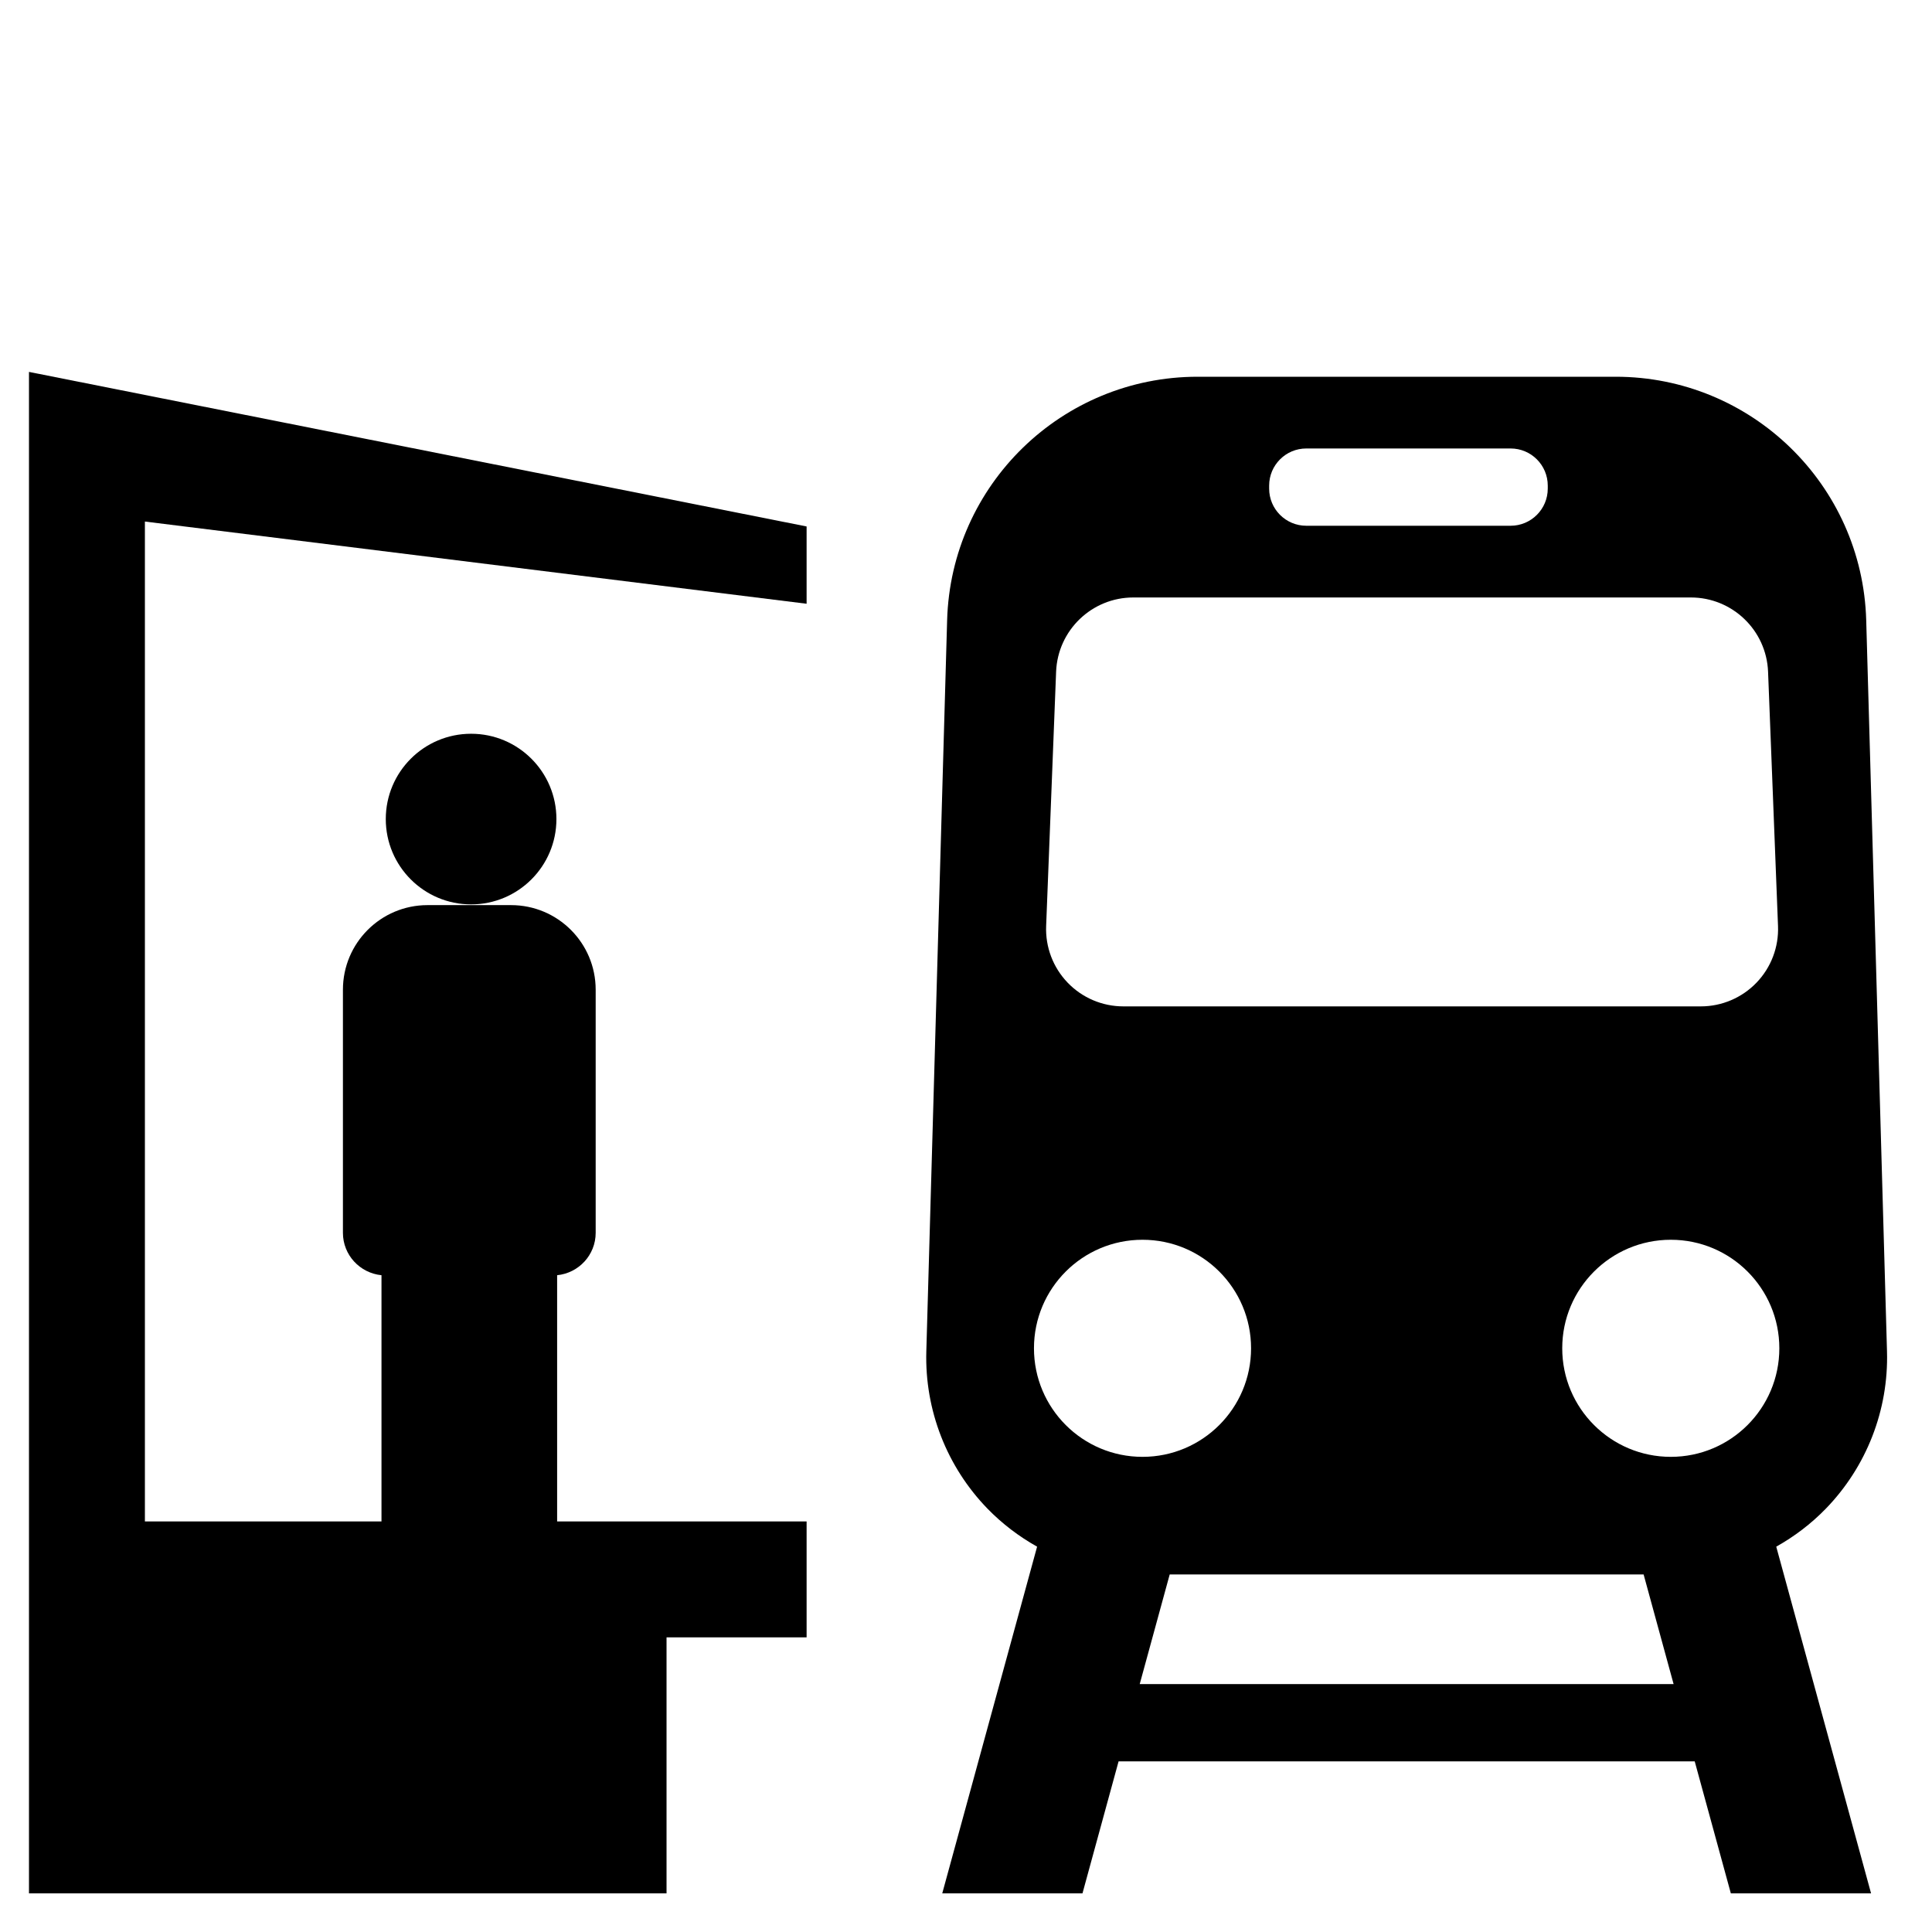
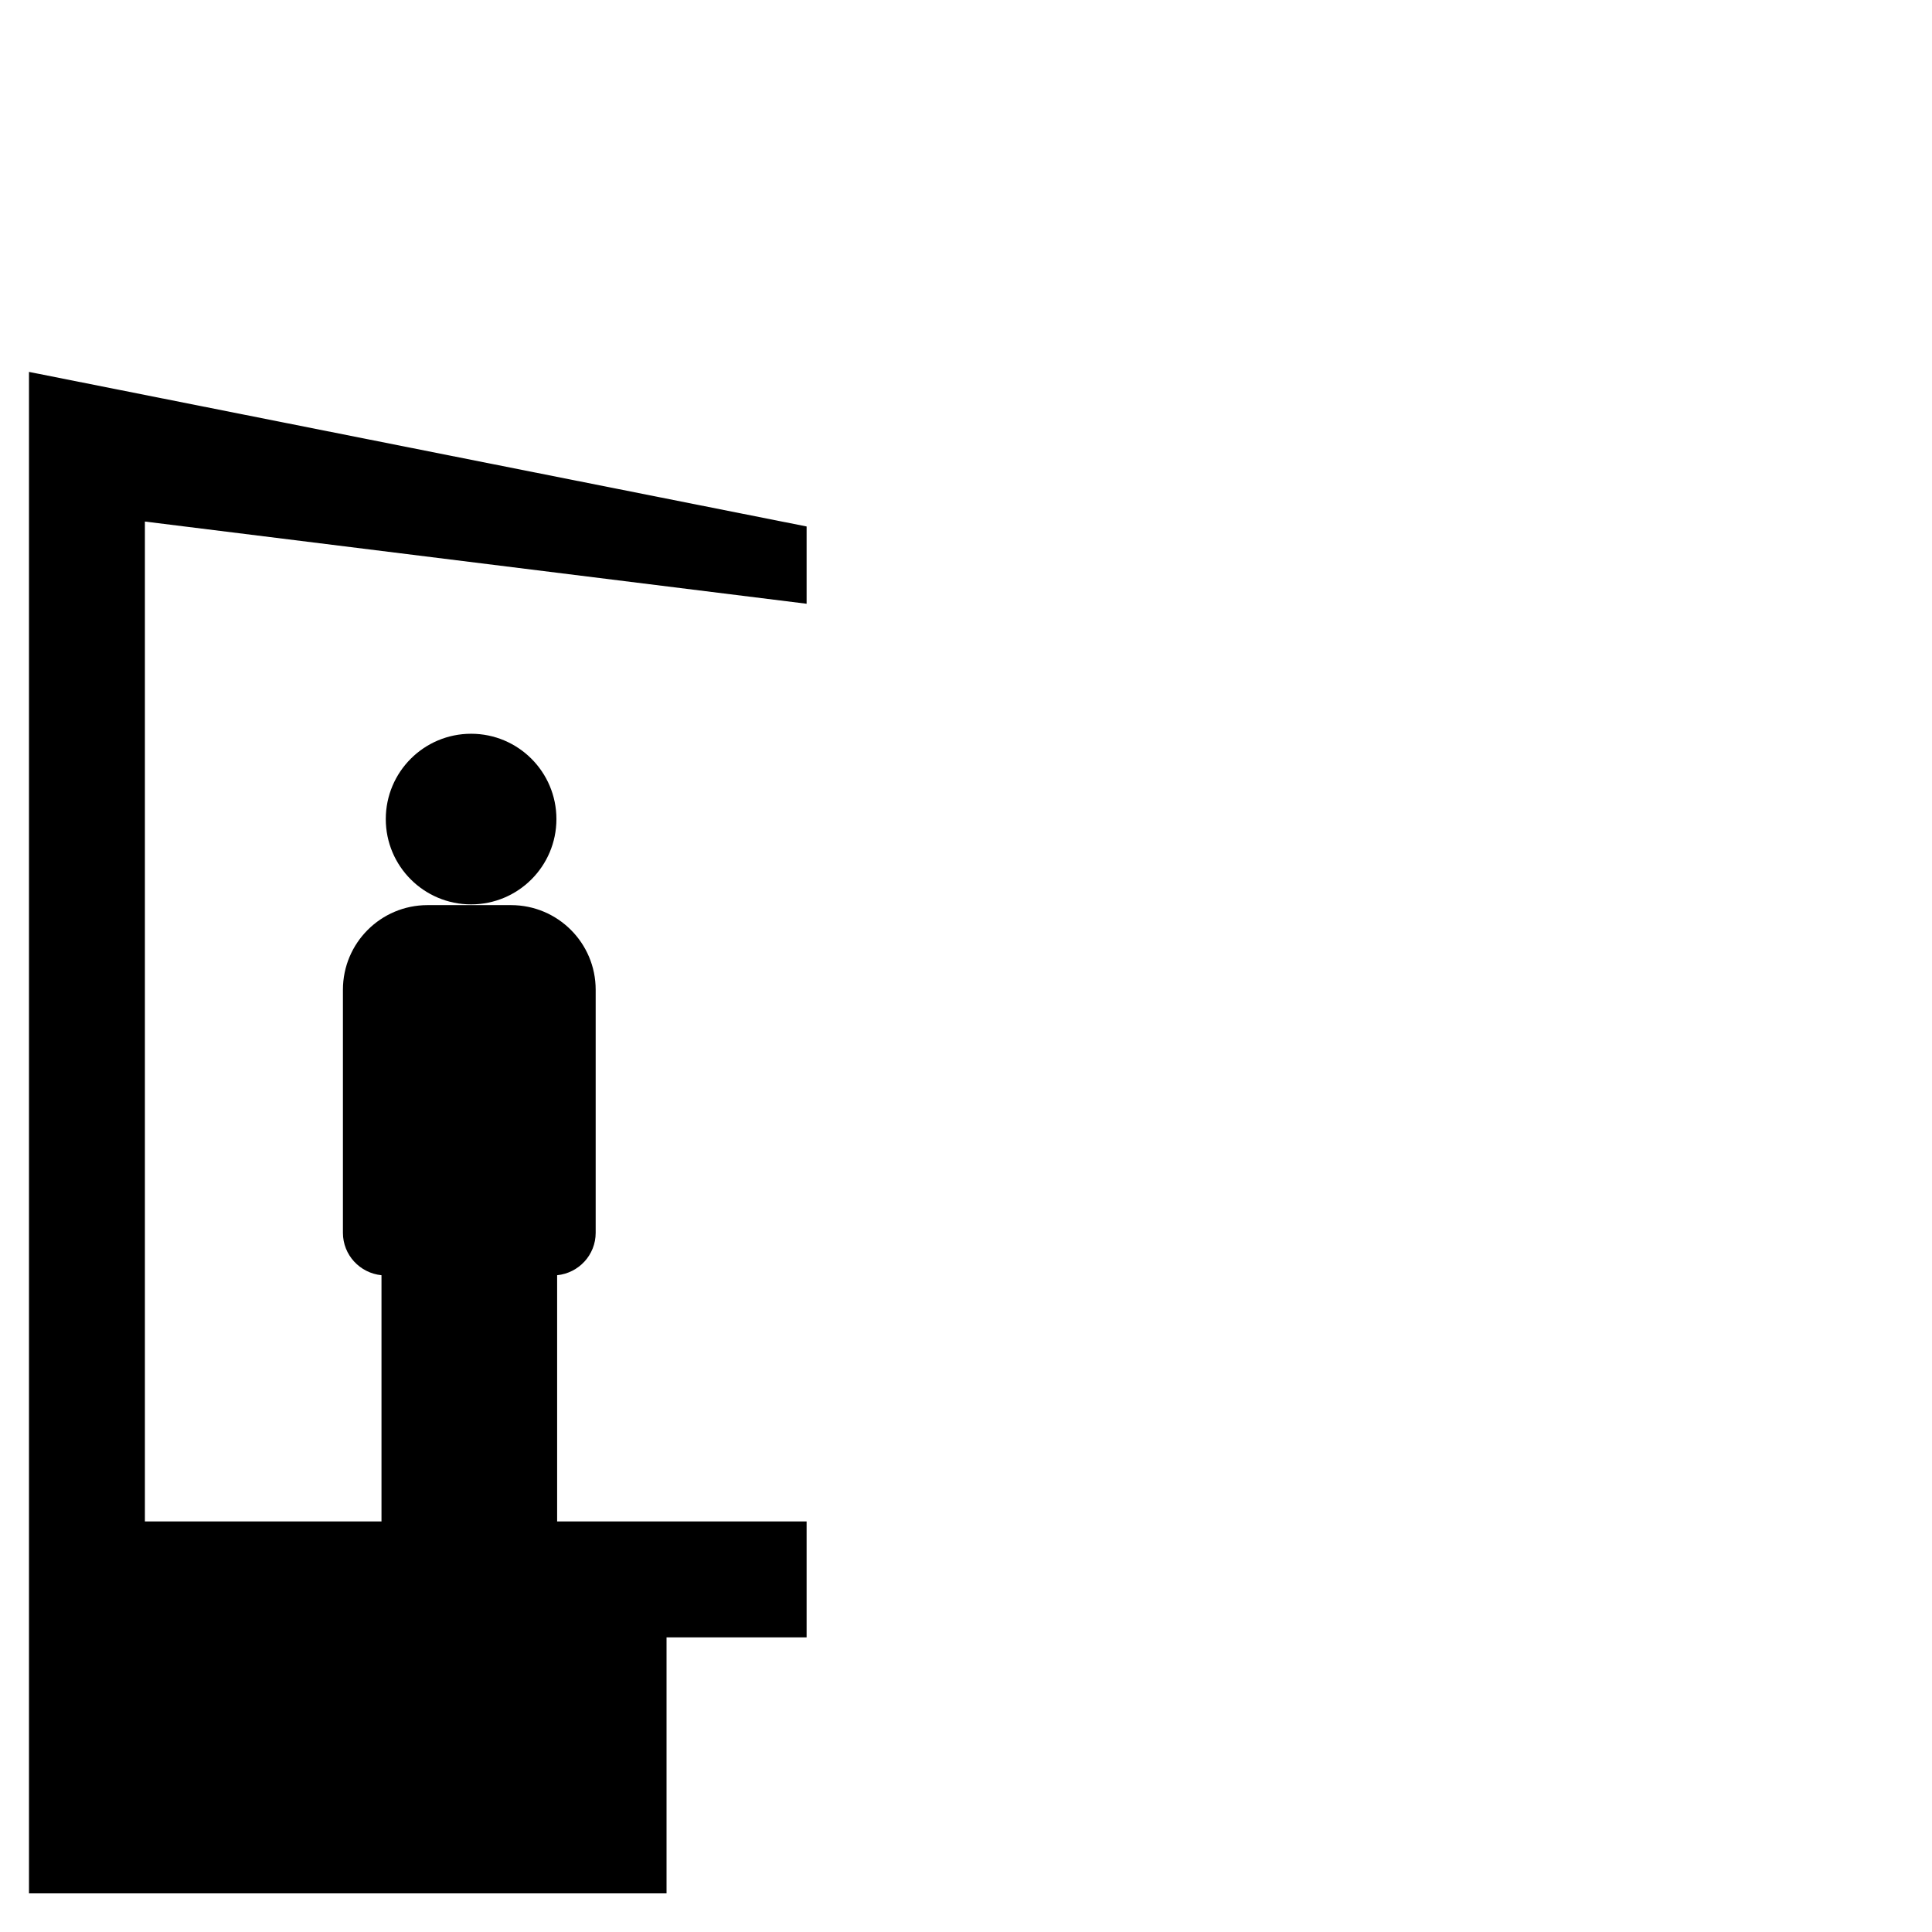
<svg xmlns="http://www.w3.org/2000/svg" width="100" height="100">
  <circle cx="24.384" cy="42.395" r="4.416" />
  <path d="m 41.75,27.25 -40.25,-8 0,7 0,52.5 0,0.917 0,3.833 0,1.25 0,13.25 33,0 0,-13.25 7.25,0 0,-6 -12.913,0 0,-12.745 c 1.118,-0.112 1.995,-1.047 1.995,-2.194 l 0,-12.583 c 0,-2.418 -1.961,-4.379 -4.379,-4.379 l -4.324,0 c -2.418,0 -4.379,1.96 -4.379,4.379 l 0,12.583 c 0,1.148 0.878,2.082 1.996,2.194 l 0,12.745 -12.246,0 0,-51.755 34.25,4.255 0,-4 z" />
-   <path d="m 94.501,78.092 c 2.112,-2.174 3.256,-5.11 3.17,-8.141 L 96.595,32.104 C 96.396,25.086 90.648,19.5 83.627,19.5 l -10.818,0 -10.818,0 c -7.021,0 -12.769,5.586 -12.968,12.604 l -1.077,37.847 c -0.086,3.03 1.058,5.967 3.17,8.141 0.762,0.783 1.629,1.439 2.564,1.963 L 48.771,98 l 7.258,0 1.869,-6.833 29.82,0 L 89.588,98 96.846,98 91.938,80.055 c 0.936,-0.524 1.802,-1.18 2.563,-1.963 z m -8.021,-2.686 c -3.103,0 -5.619,-2.516 -5.619,-5.619 0,-3.104 2.517,-5.617 5.619,-5.617 3.104,0 5.618,2.514 5.618,5.617 0,3.104 -2.515,5.619 -5.618,5.619 z M 65.691,25.136 c 0,-1.062 0.861,-1.923 1.923,-1.923 l 10.575,0 c 1.062,0 1.923,0.861 1.923,1.923 l 0,0.154 c 0,1.062 -0.861,1.923 -1.923,1.923 l -10.575,0 c -1.062,0 -1.923,-0.861 -1.923,-1.923 l 0,-0.154 z m -11.027,9.632 c 0.084,-2.146 1.849,-3.843 3.997,-3.843 l 28.857,0 c 2.148,0 3.913,1.697 3.997,3.844 l 0.515,13.164 c 0.043,1.087 -0.359,2.145 -1.113,2.929 -0.754,0.784 -1.795,1.228 -2.883,1.228 l -29.889,0 c -1.089,0 -2.13,-0.443 -2.884,-1.228 -0.754,-0.784 -1.156,-1.842 -1.113,-2.929 l 0.516,-13.164 z m 4.472,29.402 c 3.104,0 5.619,2.514 5.619,5.617 0,3.104 -2.516,5.619 -5.619,5.619 -3.104,0 -5.618,-2.516 -5.618,-5.619 0,-3.104 2.515,-5.617 5.618,-5.617 z m -0.144,22.997 1.552,-5.675 24.529,0 1.552,5.675 -27.633,0 z" />
</svg>